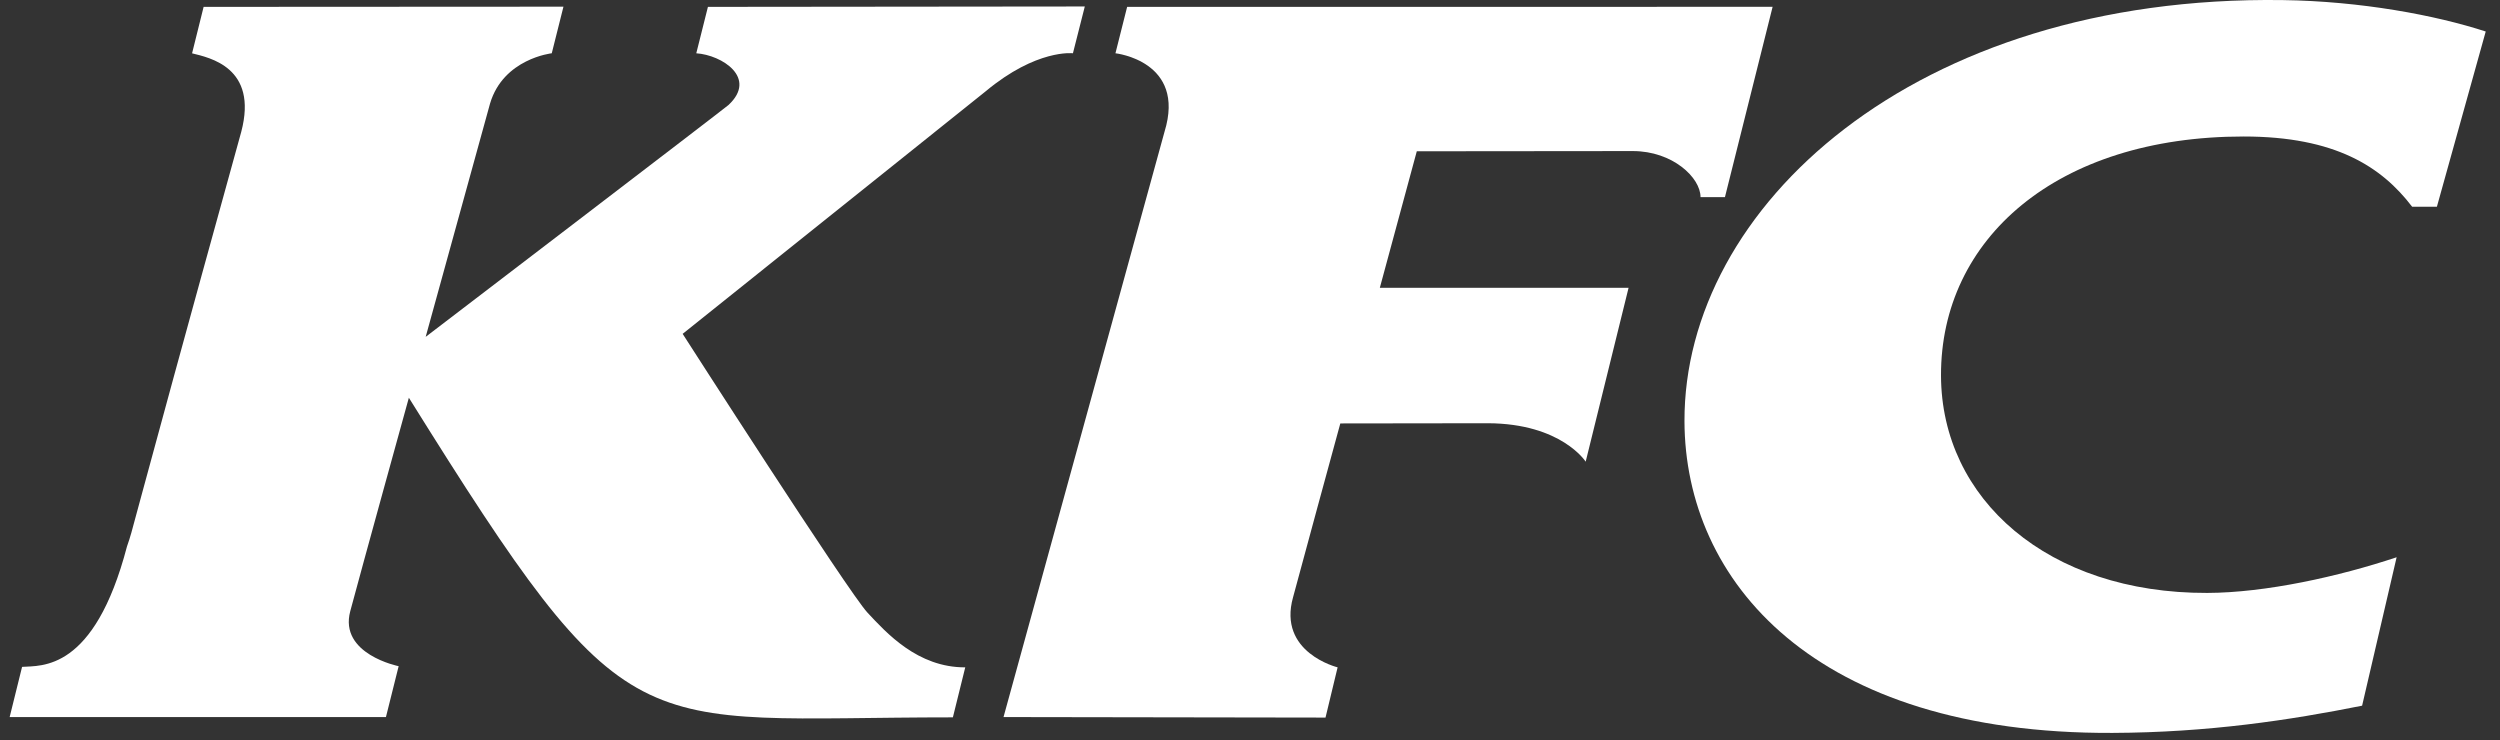
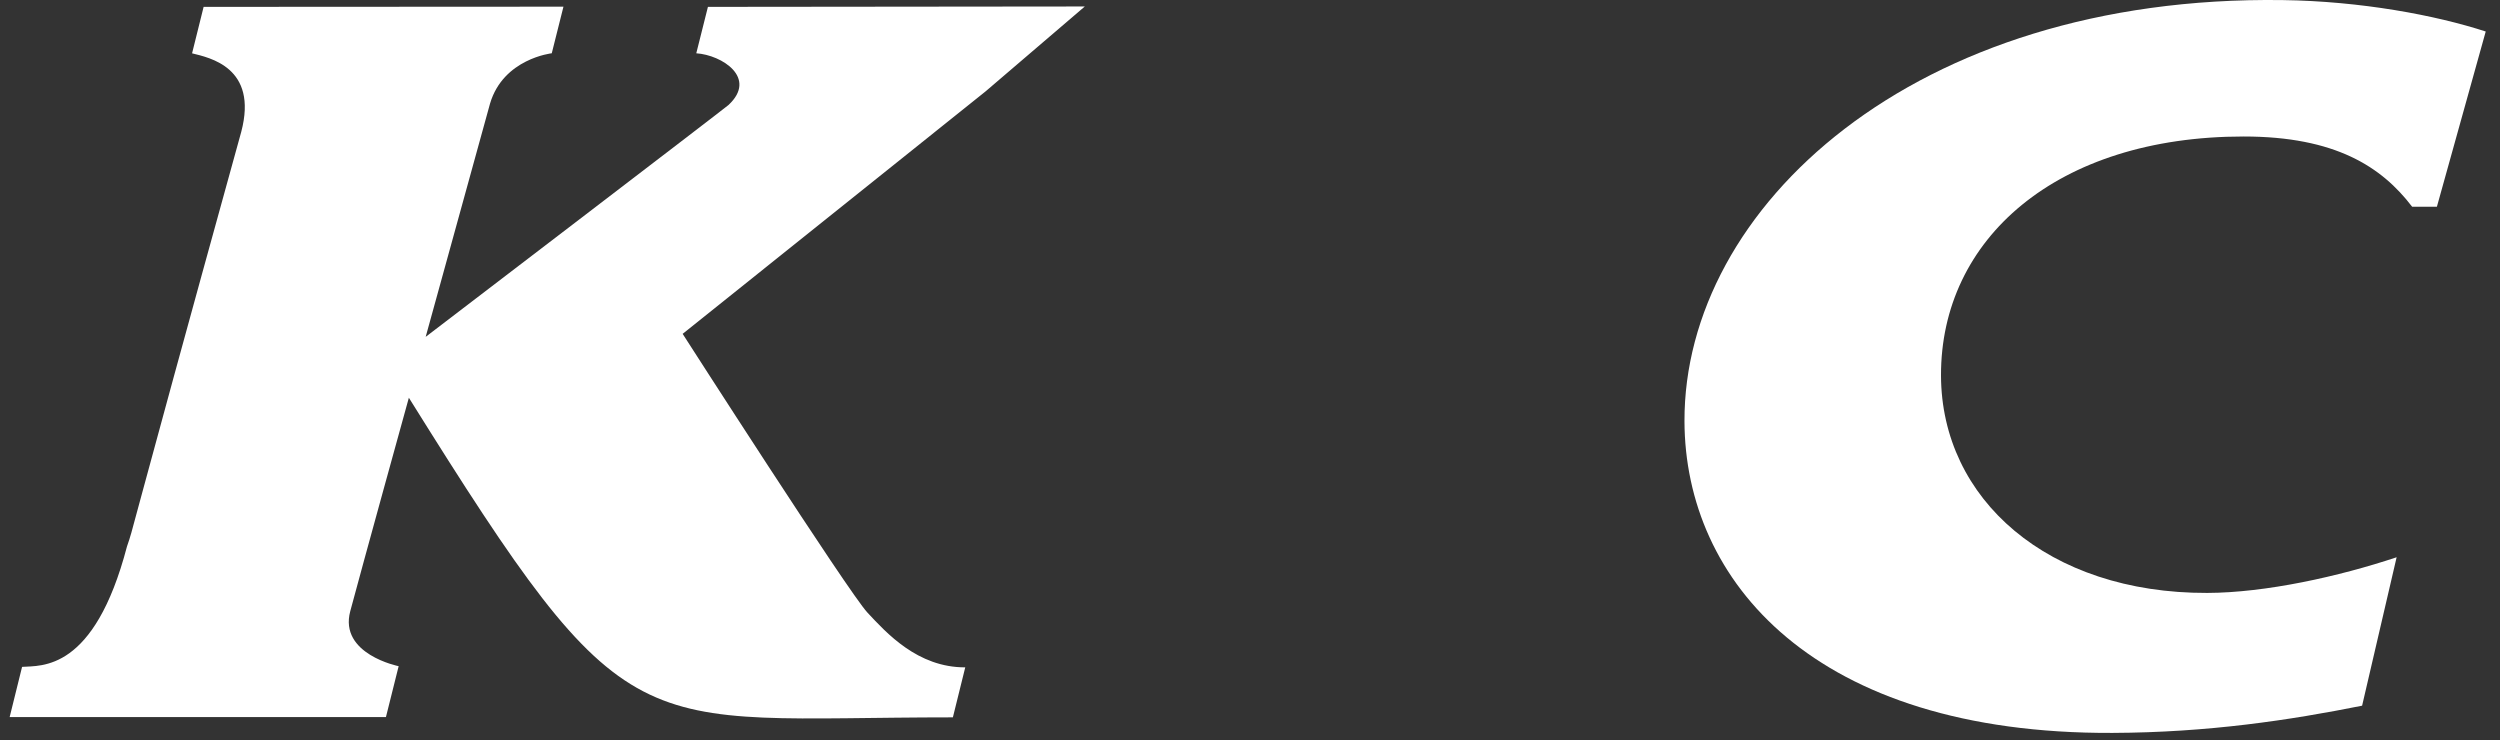
<svg xmlns="http://www.w3.org/2000/svg" fill="none" viewBox="0 0 152 45" height="45" width="152">
  <rect x="0" y="0" width="152" height="45" fill="#333333" stroke="none" />
-   <path fill="white" d="M52.739 37.244C51.583 36.004 41.505 20.298 41.505 20.298L59.926 5.554C63.032 2.965 65.234 3.239 65.234 3.239L65.956 0.394L43.042 0.418L42.334 3.24C43.893 3.344 46.07 4.734 44.29 6.386C44.065 6.591 25.881 20.481 25.881 20.481L29.794 6.299C30.6 3.564 33.547 3.239 33.547 3.239L34.258 0.406L12.38 0.418L11.678 3.242C12.72 3.506 15.706 4.081 14.669 8.012C7.369 34.405 8.213 31.779 7.72 33.226C5.723 40.85 2.508 40.46 1.342 40.546L0.587 43.597H23.465L24.238 40.504C24.238 40.504 20.598 39.778 21.295 37.162C21.985 34.573 24.859 24.183 24.859 24.183C38.389 45.88 38.311 43.615 57.935 43.615L58.687 40.575C55.795 40.586 53.896 38.483 52.739 37.244Z" />
+   <path fill="white" d="M52.739 37.244C51.583 36.004 41.505 20.298 41.505 20.298L59.926 5.554L65.956 0.394L43.042 0.418L42.334 3.24C43.893 3.344 46.07 4.734 44.29 6.386C44.065 6.591 25.881 20.481 25.881 20.481L29.794 6.299C30.6 3.564 33.547 3.239 33.547 3.239L34.258 0.406L12.38 0.418L11.678 3.242C12.72 3.506 15.706 4.081 14.669 8.012C7.369 34.405 8.213 31.779 7.72 33.226C5.723 40.85 2.508 40.46 1.342 40.546L0.587 43.597H23.465L24.238 40.504C24.238 40.504 20.598 39.778 21.295 37.162C21.985 34.573 24.859 24.183 24.859 24.183C38.389 45.88 38.311 43.615 57.935 43.615L58.687 40.575C55.795 40.586 53.896 38.483 52.739 37.244Z" />
  <path fill="white" d="M134.197 36.05C137.748 36.039 142.199 35.054 145.715 33.881L143.616 42.906C139.206 43.788 134.254 44.537 128.441 44.561C110.27 44.637 102.446 35.299 102.416 25.61C102.378 12.64 116.32 -0.305 138.781 0.005C143.544 0.071 148.082 0.923 151.132 1.916L148.163 12.57H146.658C144.806 10.141 141.985 8.299 136.416 8.299C125.034 8.299 117.989 14.532 118.013 22.836C118.036 30.35 124.517 36.078 134.197 36.05Z" />
-   <path fill="white" d="M68.53 0.418L67.819 3.239C67.819 3.239 72.126 3.711 70.804 8.006L61.014 43.597L80.591 43.629L81.327 40.574C81.327 40.574 77.668 39.683 78.619 36.31C78.692 36.002 81.491 25.745 81.491 25.745L90.468 25.733C94.936 25.751 96.409 28.07 96.409 28.07L99.017 17.5H83.893L86.141 9.198L99.277 9.185C101.696 9.185 103.392 10.8 103.392 11.984H104.877L107.775 0.415L68.53 0.418Z" />
</svg>